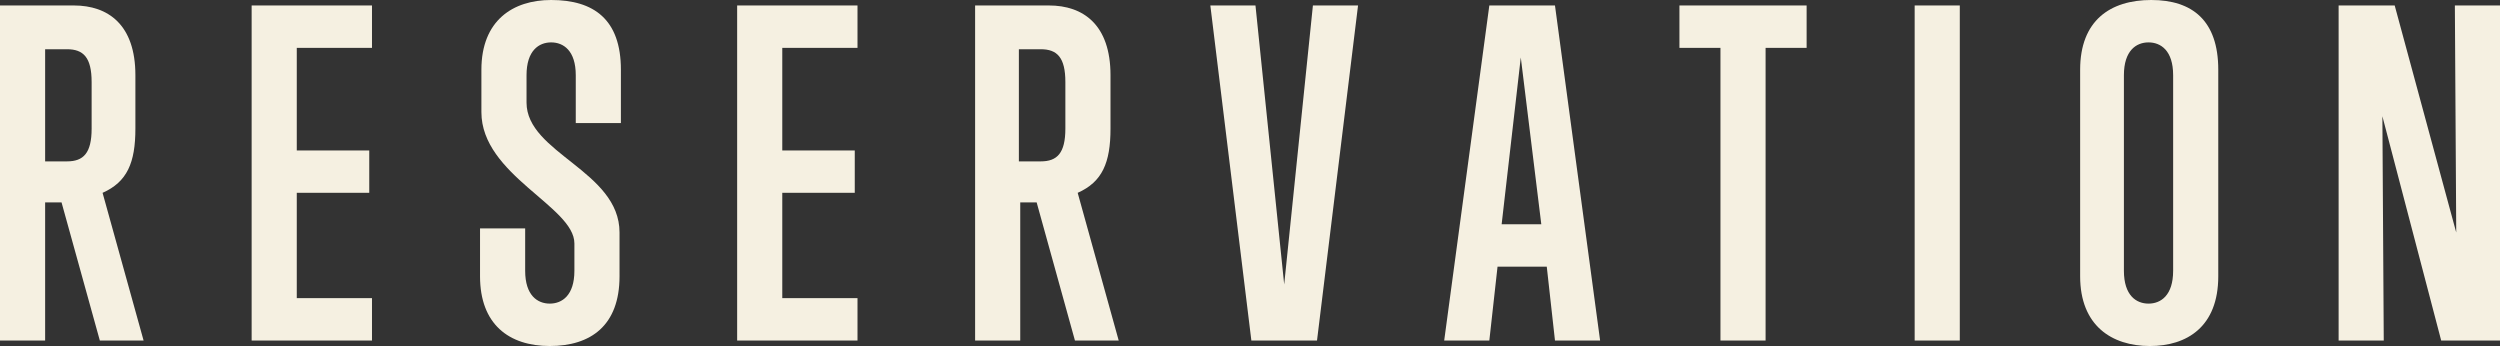
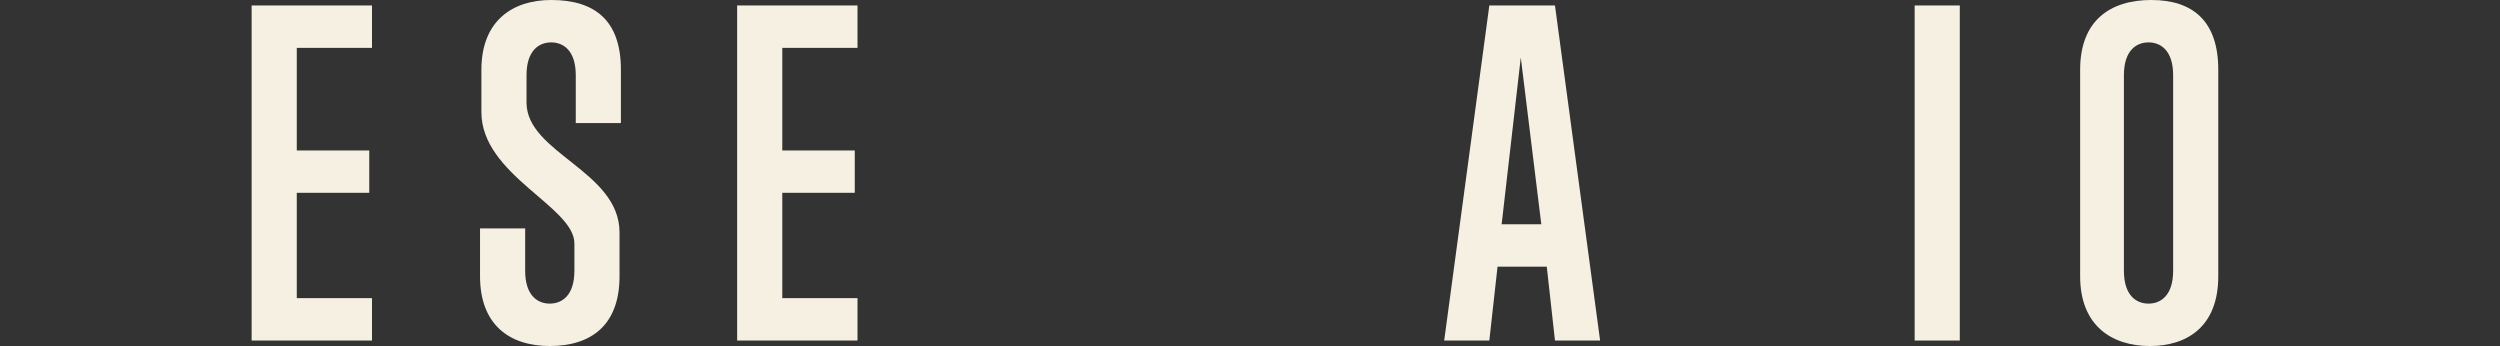
<svg xmlns="http://www.w3.org/2000/svg" version="1.1" id="レイヤー_1" x="0px" y="0px" viewBox="0 0 182.8 25.3" style="enable-background:new 0 0 182.8 25.3;" xml:space="preserve">
  <rect x="0" y="0" width="182.8" height="25.3" fill="#333333" stroke="none" />
  <style type="text/css">
	.st0{enable-background:new    ;}
	.st1{fill:#F5F0E1;}
</style>
  <g class="st0">
-     <path class="st1" d="M7.3,24.9L4.5,14.8H3.3v10.1H0V0.4h5.4c2.5,0,4.5,1.4,4.5,5.1v3.9c0,2.5-0.6,3.9-2.4,4.7l3,10.8H7.3z M6.7,6   c0-1.8-0.6-2.4-1.8-2.4H3.3v8.2h1.6c1.2,0,1.8-0.6,1.8-2.4V6z" />
    <path class="st1" d="M18.4,24.9V0.4h8.8v3.1h-5.5V11H27v3.1h-5.3v7.7h5.5v3.1H18.4z" />
    <path class="st1" d="M45.3,20.2c0,3.6-2.1,5.1-5.1,5.1c-3,0-5.1-1.6-5.1-5.1v-3.5h3.3v3.1c0,1.8,0.9,2.4,1.8,2.4s1.8-0.6,1.8-2.4   v-2c0-2.7-6.8-5-6.8-9.6V5.1c0-3.6,2.3-5.1,5.1-5.1c3.1,0,5.1,1.4,5.1,5.1V9h-3.3V5.5c0-1.8-0.9-2.4-1.8-2.4s-1.8,0.6-1.8,2.4v2   c0,3.7,6.8,5,6.8,9.5V20.2z" />
    <path class="st1" d="M53.9,24.9V0.4h8.8v3.1h-5.5V11h5.3v3.1h-5.3v7.7h5.5v3.1H53.9z" />
-     <path class="st1" d="M78.6,24.9l-2.8-10.1h-1.2v10.1h-3.3V0.4h5.4c2.5,0,4.5,1.4,4.5,5.1v3.9c0,2.5-0.6,3.9-2.4,4.7l3,10.8H78.6z    M77.9,6c0-1.8-0.6-2.4-1.8-2.4h-1.6v8.2h1.6c1.2,0,1.8-0.6,1.8-2.4V6z" />
-     <path class="st1" d="M96.3,24.9h-4.8l-3-24.5h3.3l2.1,20.4L96,0.4h3.3L96.3,24.9z" />
    <path class="st1" d="M113.7,24.9l-0.6-5.4h-3.6l-0.6,5.4h-3.3l3.3-24.5h4.8l3.3,24.5H113.7z M111.2,4.2l-1.4,12.2h2.9L111.2,4.2z" />
-     <path class="st1" d="M125.8,24.9V3.5h-3V0.4h9.3v3.1h-3v21.4H125.8z" />
    <path class="st1" d="M140,24.9V0.4h3.3v24.5H140z" />
    <path class="st1" d="M152.1,5.1c0-3.6,2.2-5.1,5.2-5.1c3,0,4.9,1.5,4.9,5.1v15.1c0,3.7-2.3,5.1-5,5.1c-2.8,0-5.1-1.5-5.1-5.1V5.1z    M158.9,5.5c0-1.8-0.9-2.4-1.8-2.4c-0.9,0-1.8,0.6-1.8,2.4v14.3c0,1.8,0.9,2.4,1.8,2.4c0.9,0,1.8-0.6,1.8-2.4V5.5z" />
-     <path class="st1" d="M178.5,24.9l-4.3-16.4l0.1,16.4H171V0.4h4.1l4.5,16.6l-0.1-16.6h3.3v24.5H178.5z" />
  </g>
</svg>